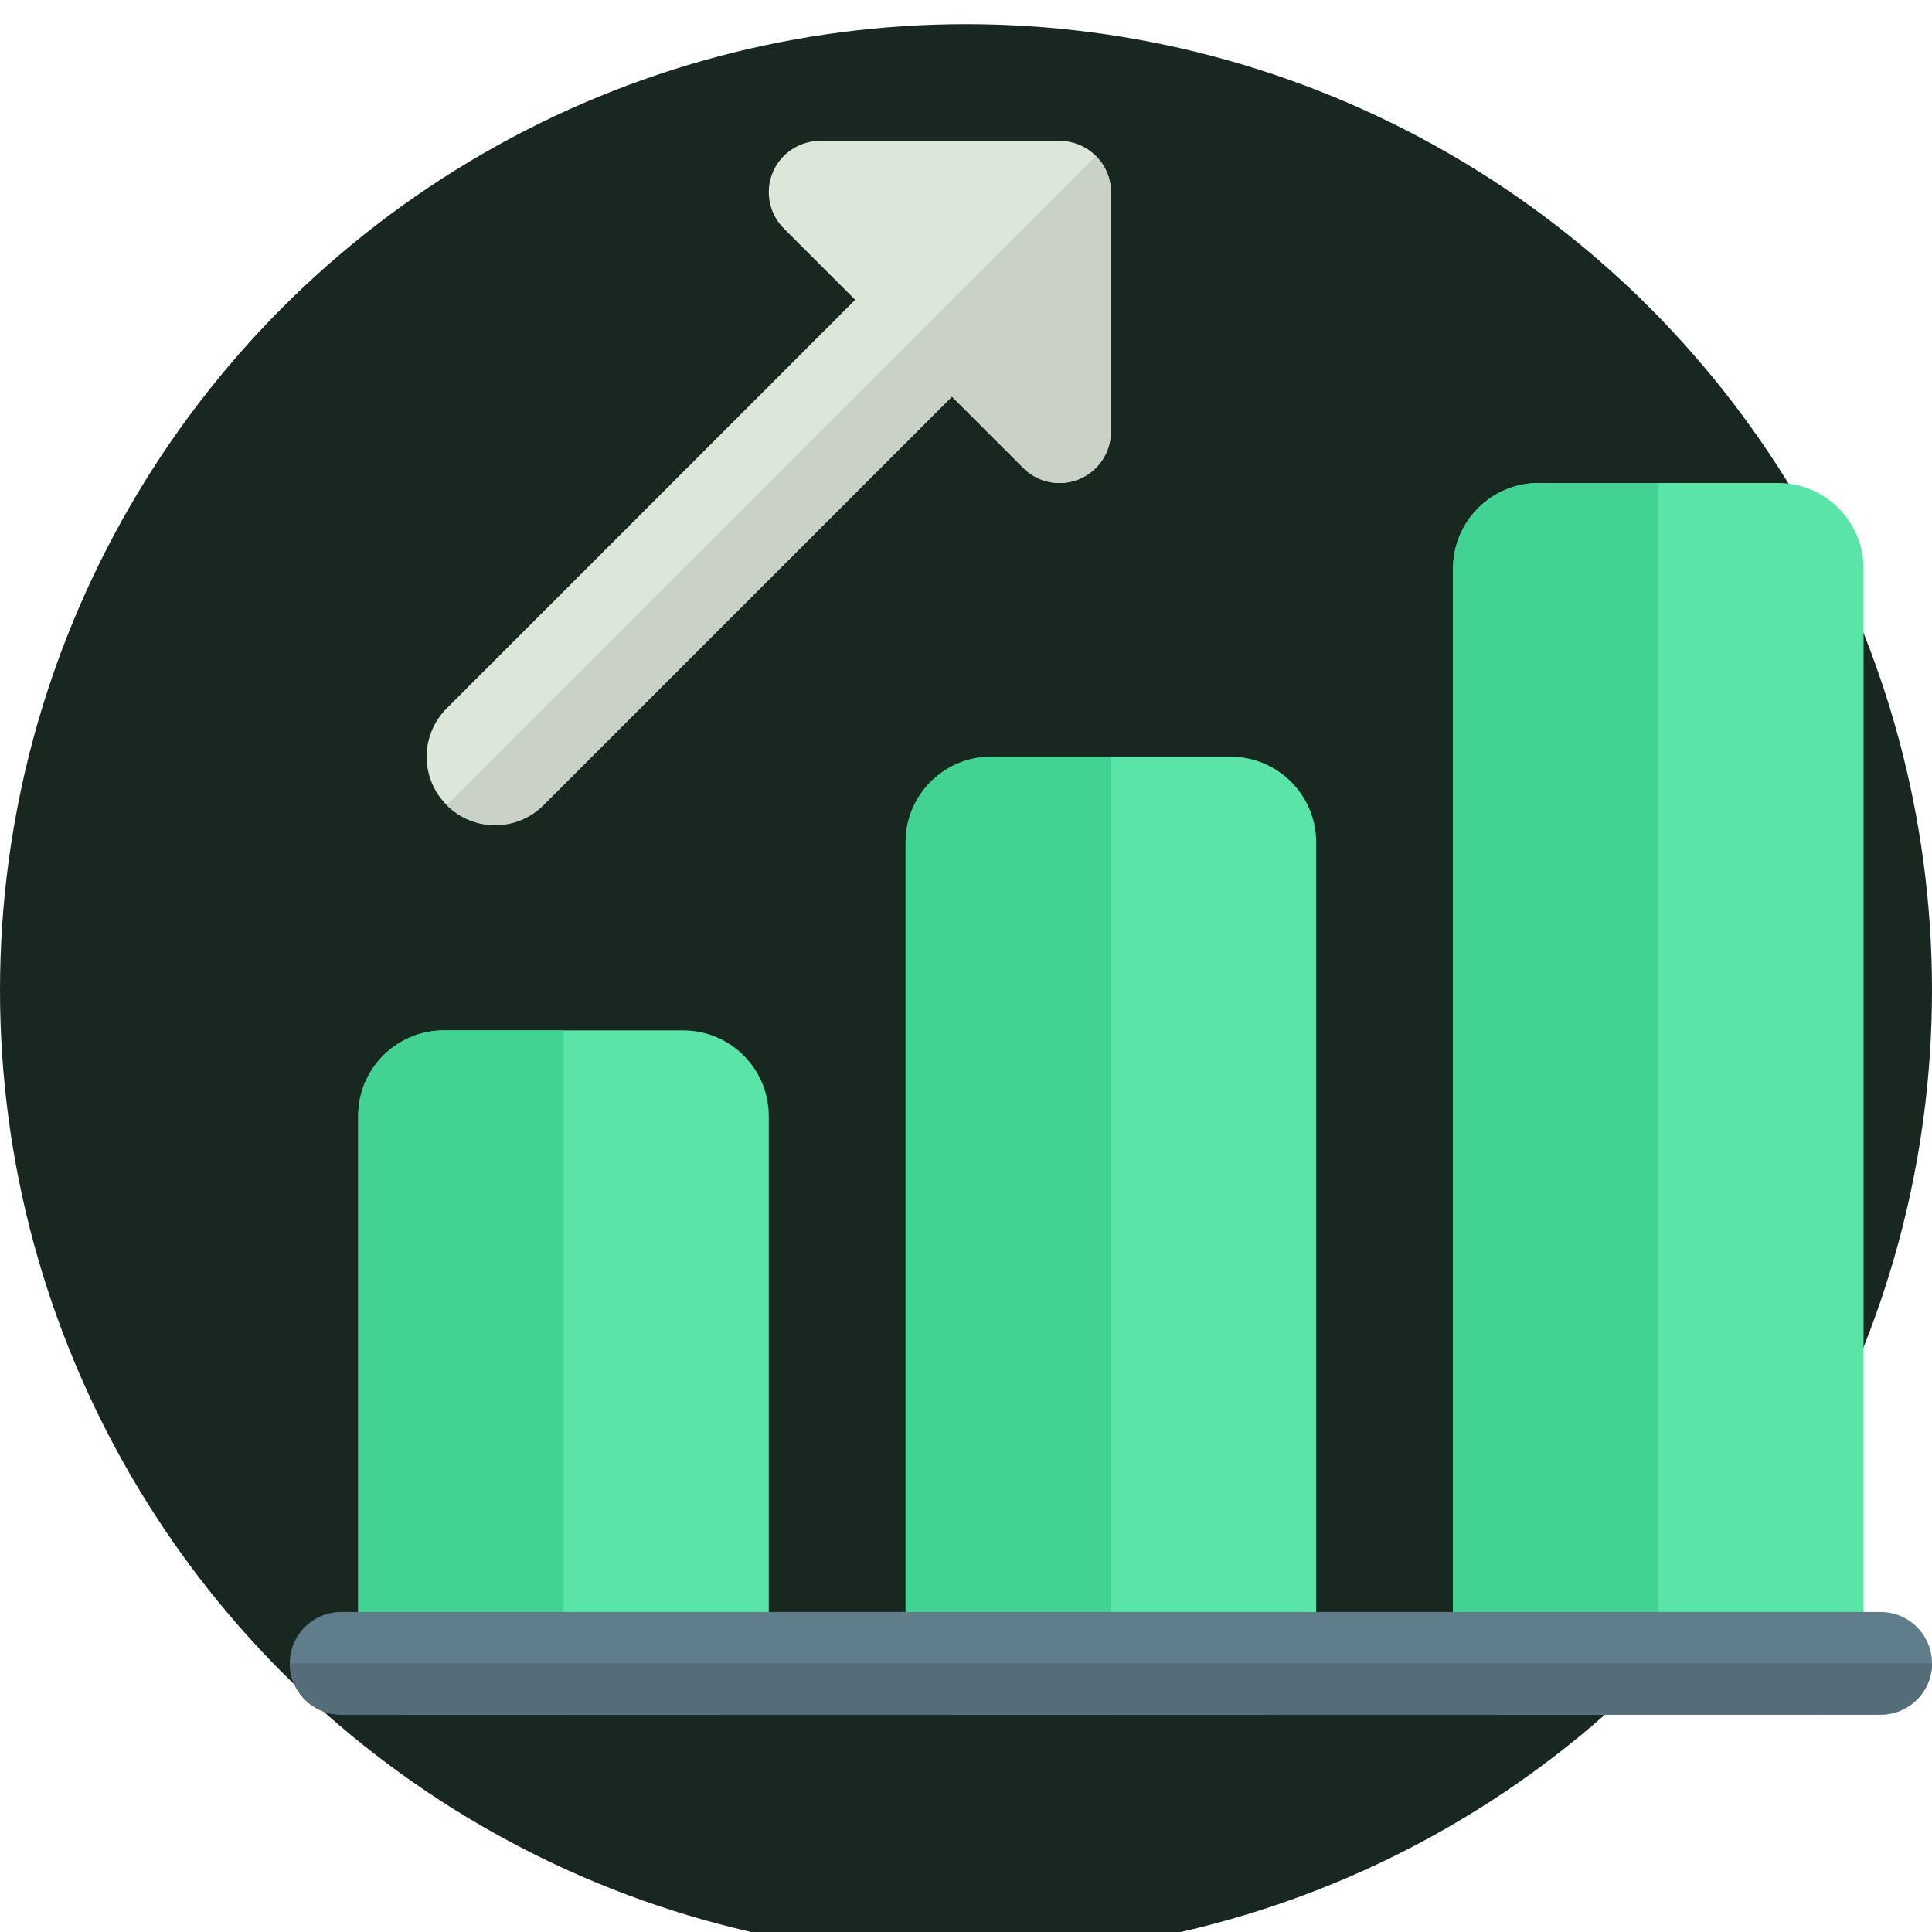
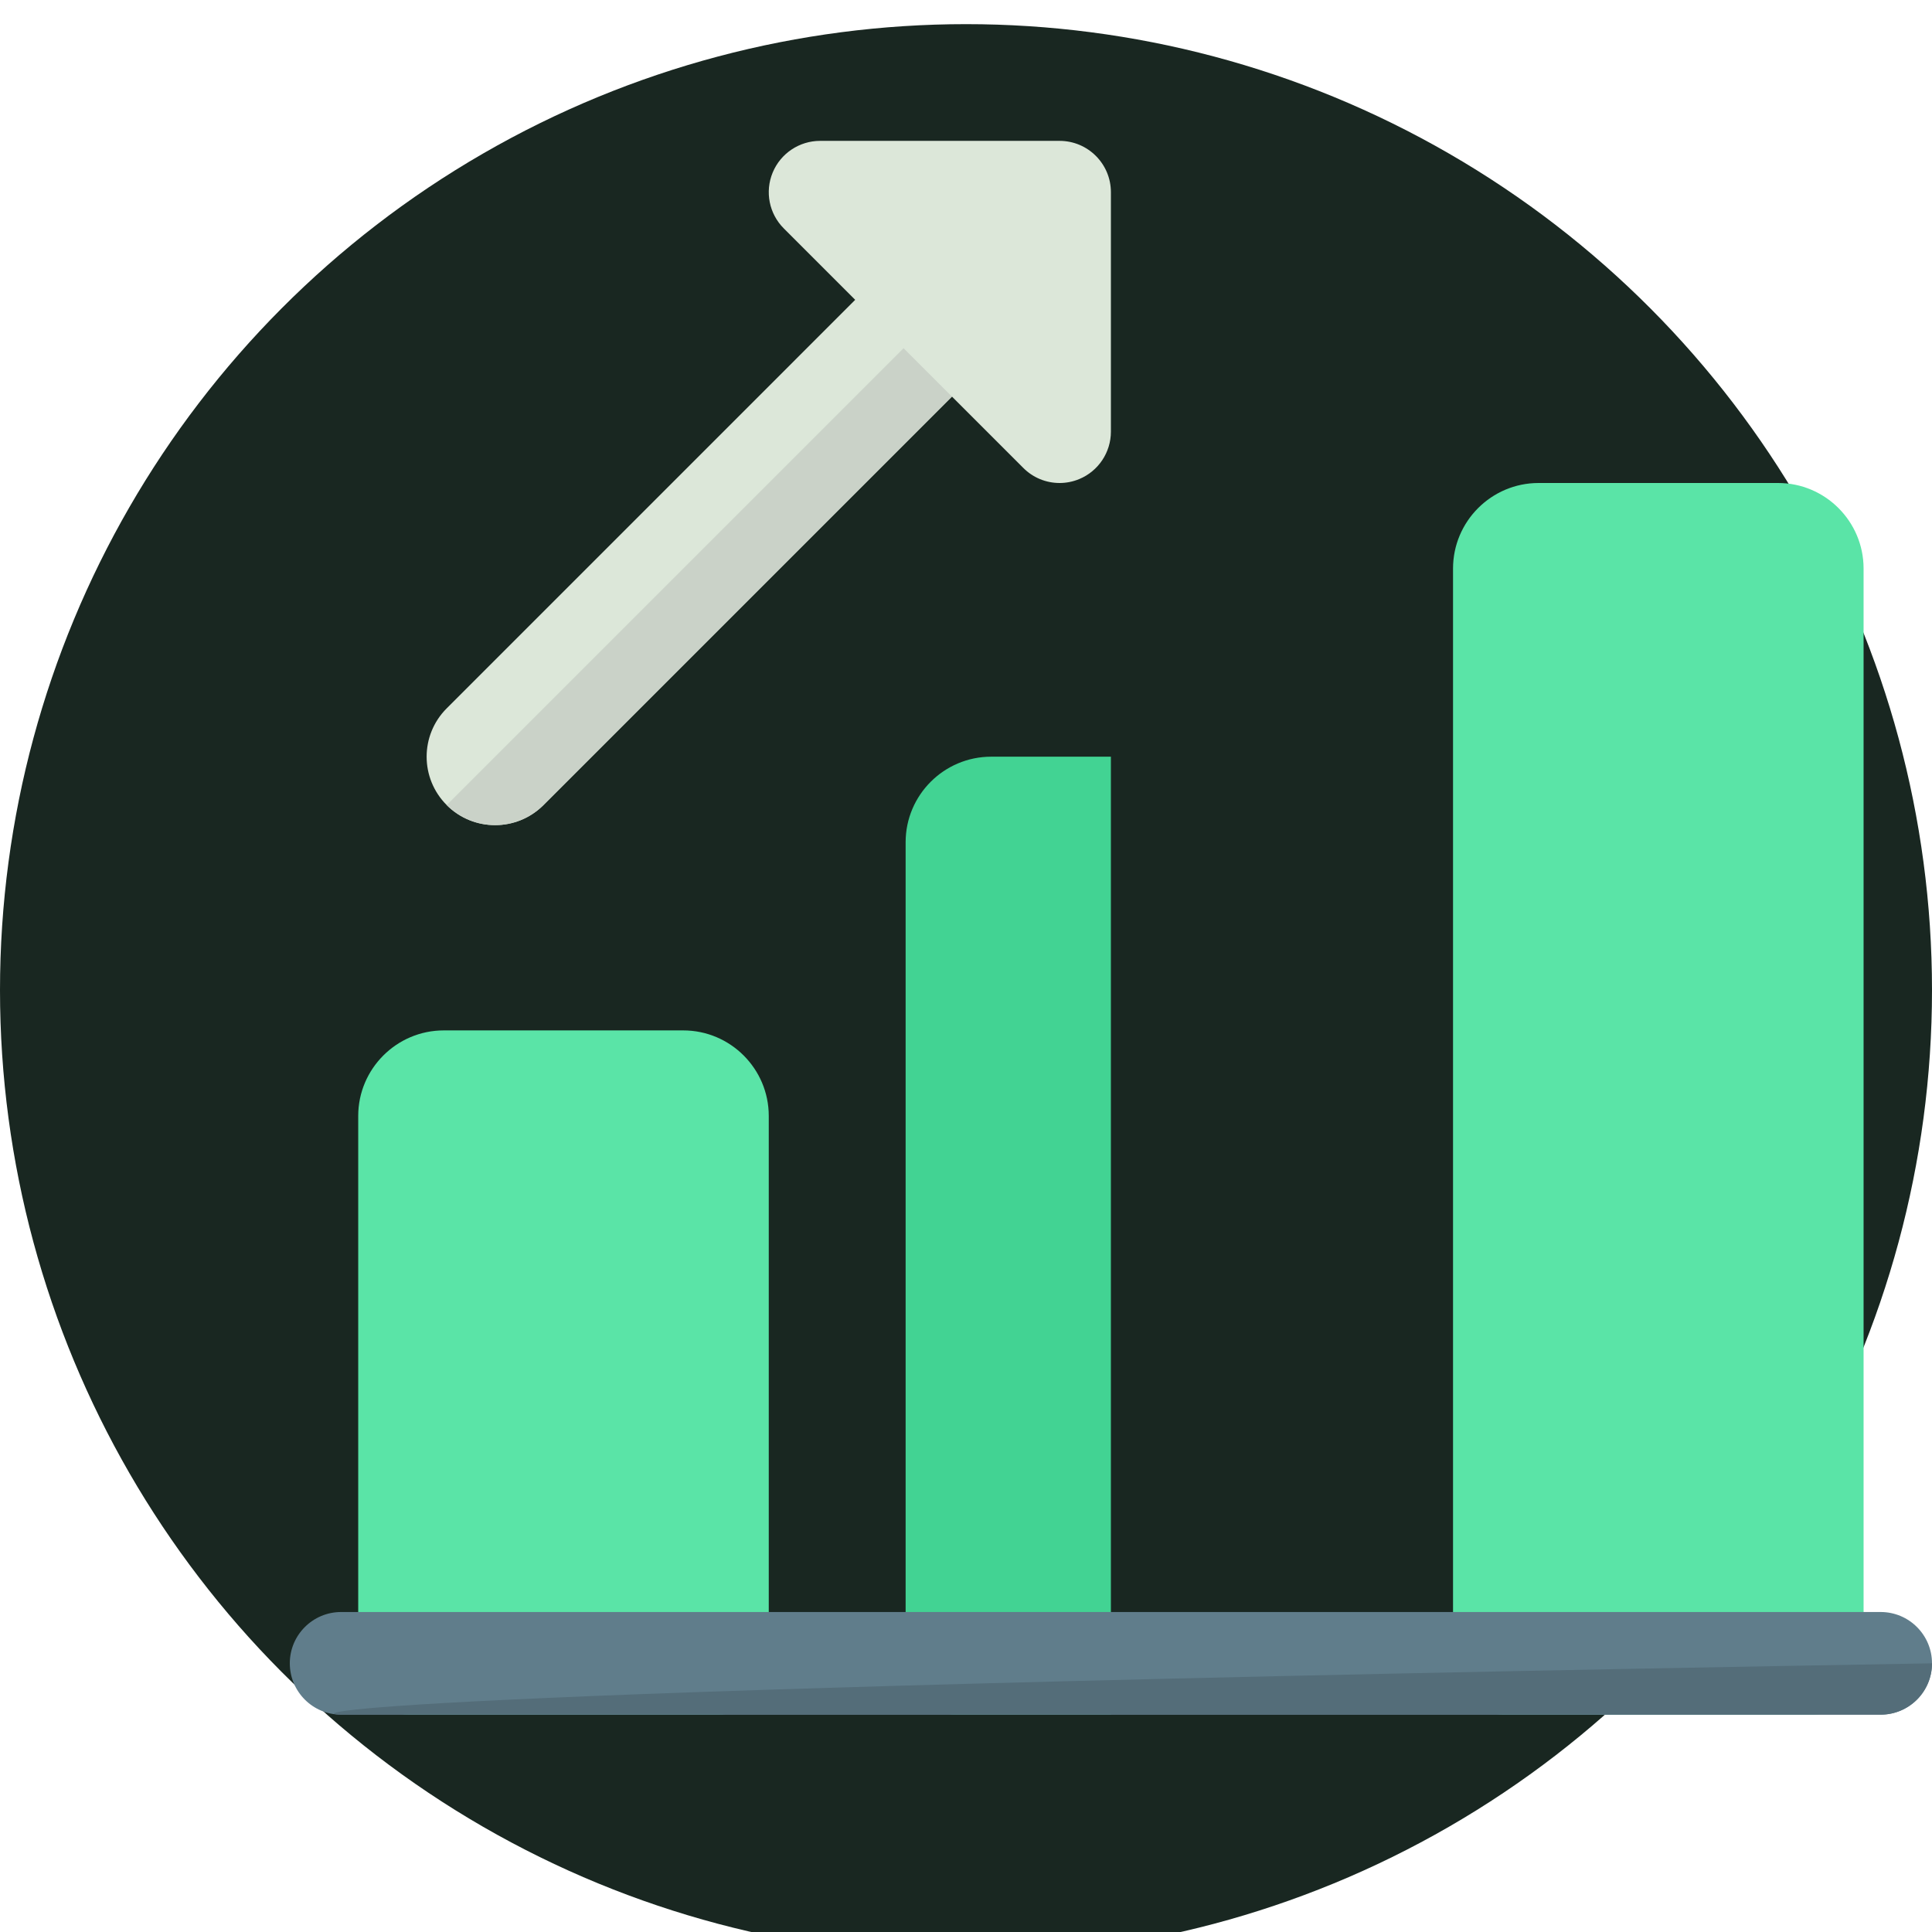
<svg xmlns="http://www.w3.org/2000/svg" width="80" height="80" viewBox="0 0 80 80" fill="none">
  <g clip-path="url(#clip0_2405_6717)">
    <circle cx="40" cy="41" r="40" fill="#192721" />
    <path d="M28.292 42.667H18.375C16.423 42.667 14.833 44.257 14.833 46.209V68.875C14.833 70.048 15.785 71 16.958 71H29.708C30.881 71 31.833 70.048 31.833 68.875V46.209C31.833 44.257 30.244 42.667 28.292 42.667Z" fill="#5AE4A7" />
-     <path d="M50.958 31.333H41.042C39.09 31.333 37.5 32.922 37.5 34.875V68.875C37.5 70.048 38.452 71 39.625 71H52.375C53.548 71 54.5 70.048 54.5 68.875V34.875C54.5 32.922 52.91 31.333 50.958 31.333Z" fill="#5AE4A7" />
    <path d="M73.625 20H63.708C61.756 20 60.167 21.59 60.167 23.542V68.875C60.167 70.048 61.119 71 62.292 71H75.042C76.215 71 77.167 70.048 77.167 68.875V23.542C77.167 21.59 75.577 20 73.625 20Z" fill="#5AE4A7" />
-     <path d="M68.667 20H63.708C61.756 20 60.167 21.59 60.167 23.542V68.875C60.167 70.048 61.119 71 62.292 71H68.667V20Z" fill="#42D393" />
    <path d="M46 31.333H41.042C39.09 31.333 37.5 32.922 37.5 34.875V68.875C37.5 70.048 38.452 71 39.625 71H46V31.333Z" fill="#42D393" />
-     <path d="M23.333 42.667H18.375C16.423 42.667 14.833 44.257 14.833 46.209V68.875C14.833 70.048 15.785 71 16.958 71H23.333V42.667Z" fill="#42D393" />
    <path d="M77.875 71H14.125C12.952 71 12 70.048 12 68.875C12 67.702 12.952 66.75 14.125 66.75H77.875C79.048 66.75 80 67.702 80 68.875C80 70.048 79.048 71 77.875 71Z" fill="#607D8B" />
-     <path d="M80 68.875H12C12 70.048 12.952 71 14.125 71H77.875C79.048 71 80 70.048 80 68.875Z" fill="#546D79" />
+     <path d="M80 68.875C12 70.048 12.952 71 14.125 71H77.875C79.048 71 80 70.048 80 68.875Z" fill="#546D79" />
    <path d="M20.5 34.167C19.775 34.167 19.049 33.889 18.497 33.337C17.389 32.229 17.389 30.438 18.497 29.331L38.064 9.763C39.172 8.656 40.962 8.656 42.07 9.763C43.178 10.871 43.178 12.662 42.07 13.77L22.503 33.337C21.951 33.889 21.225 34.167 20.5 34.167Z" fill="#DCE7D9" />
    <path d="M43.875 20C43.322 20 42.778 19.784 42.373 19.376L32.457 9.46C31.847 8.853 31.666 7.938 31.995 7.145C32.323 6.352 33.1 5.833 33.958 5.833H43.875C45.048 5.833 46 6.785 46 7.958V17.875C46 18.733 45.481 19.509 44.688 19.838C44.425 19.946 44.15 20 43.875 20Z" fill="#DCE7D9" />
    <path d="M37.415 14.419L18.497 33.337C19.049 33.89 19.775 34.167 20.5 34.167C21.225 34.167 21.951 33.89 22.503 33.337L39.418 16.422L37.415 14.419Z" fill="#CAD2C8" />
-     <path d="M45.377 6.457L37.415 14.419L39.418 16.422L42.373 19.377C42.779 19.785 43.322 20 43.875 20C44.15 20 44.425 19.947 44.688 19.839C45.481 19.51 46 18.734 46 17.875V7.959C46 7.372 45.762 6.84 45.377 6.457Z" fill="#CAD2C8" />
  </g>
  <defs>
    <clipPath id="clip0_2405_6717">
      <rect width="80" height="80" fill="white" transform="matrix(1 0 0 -1 0 80)" />
    </clipPath>
  </defs>
</svg>